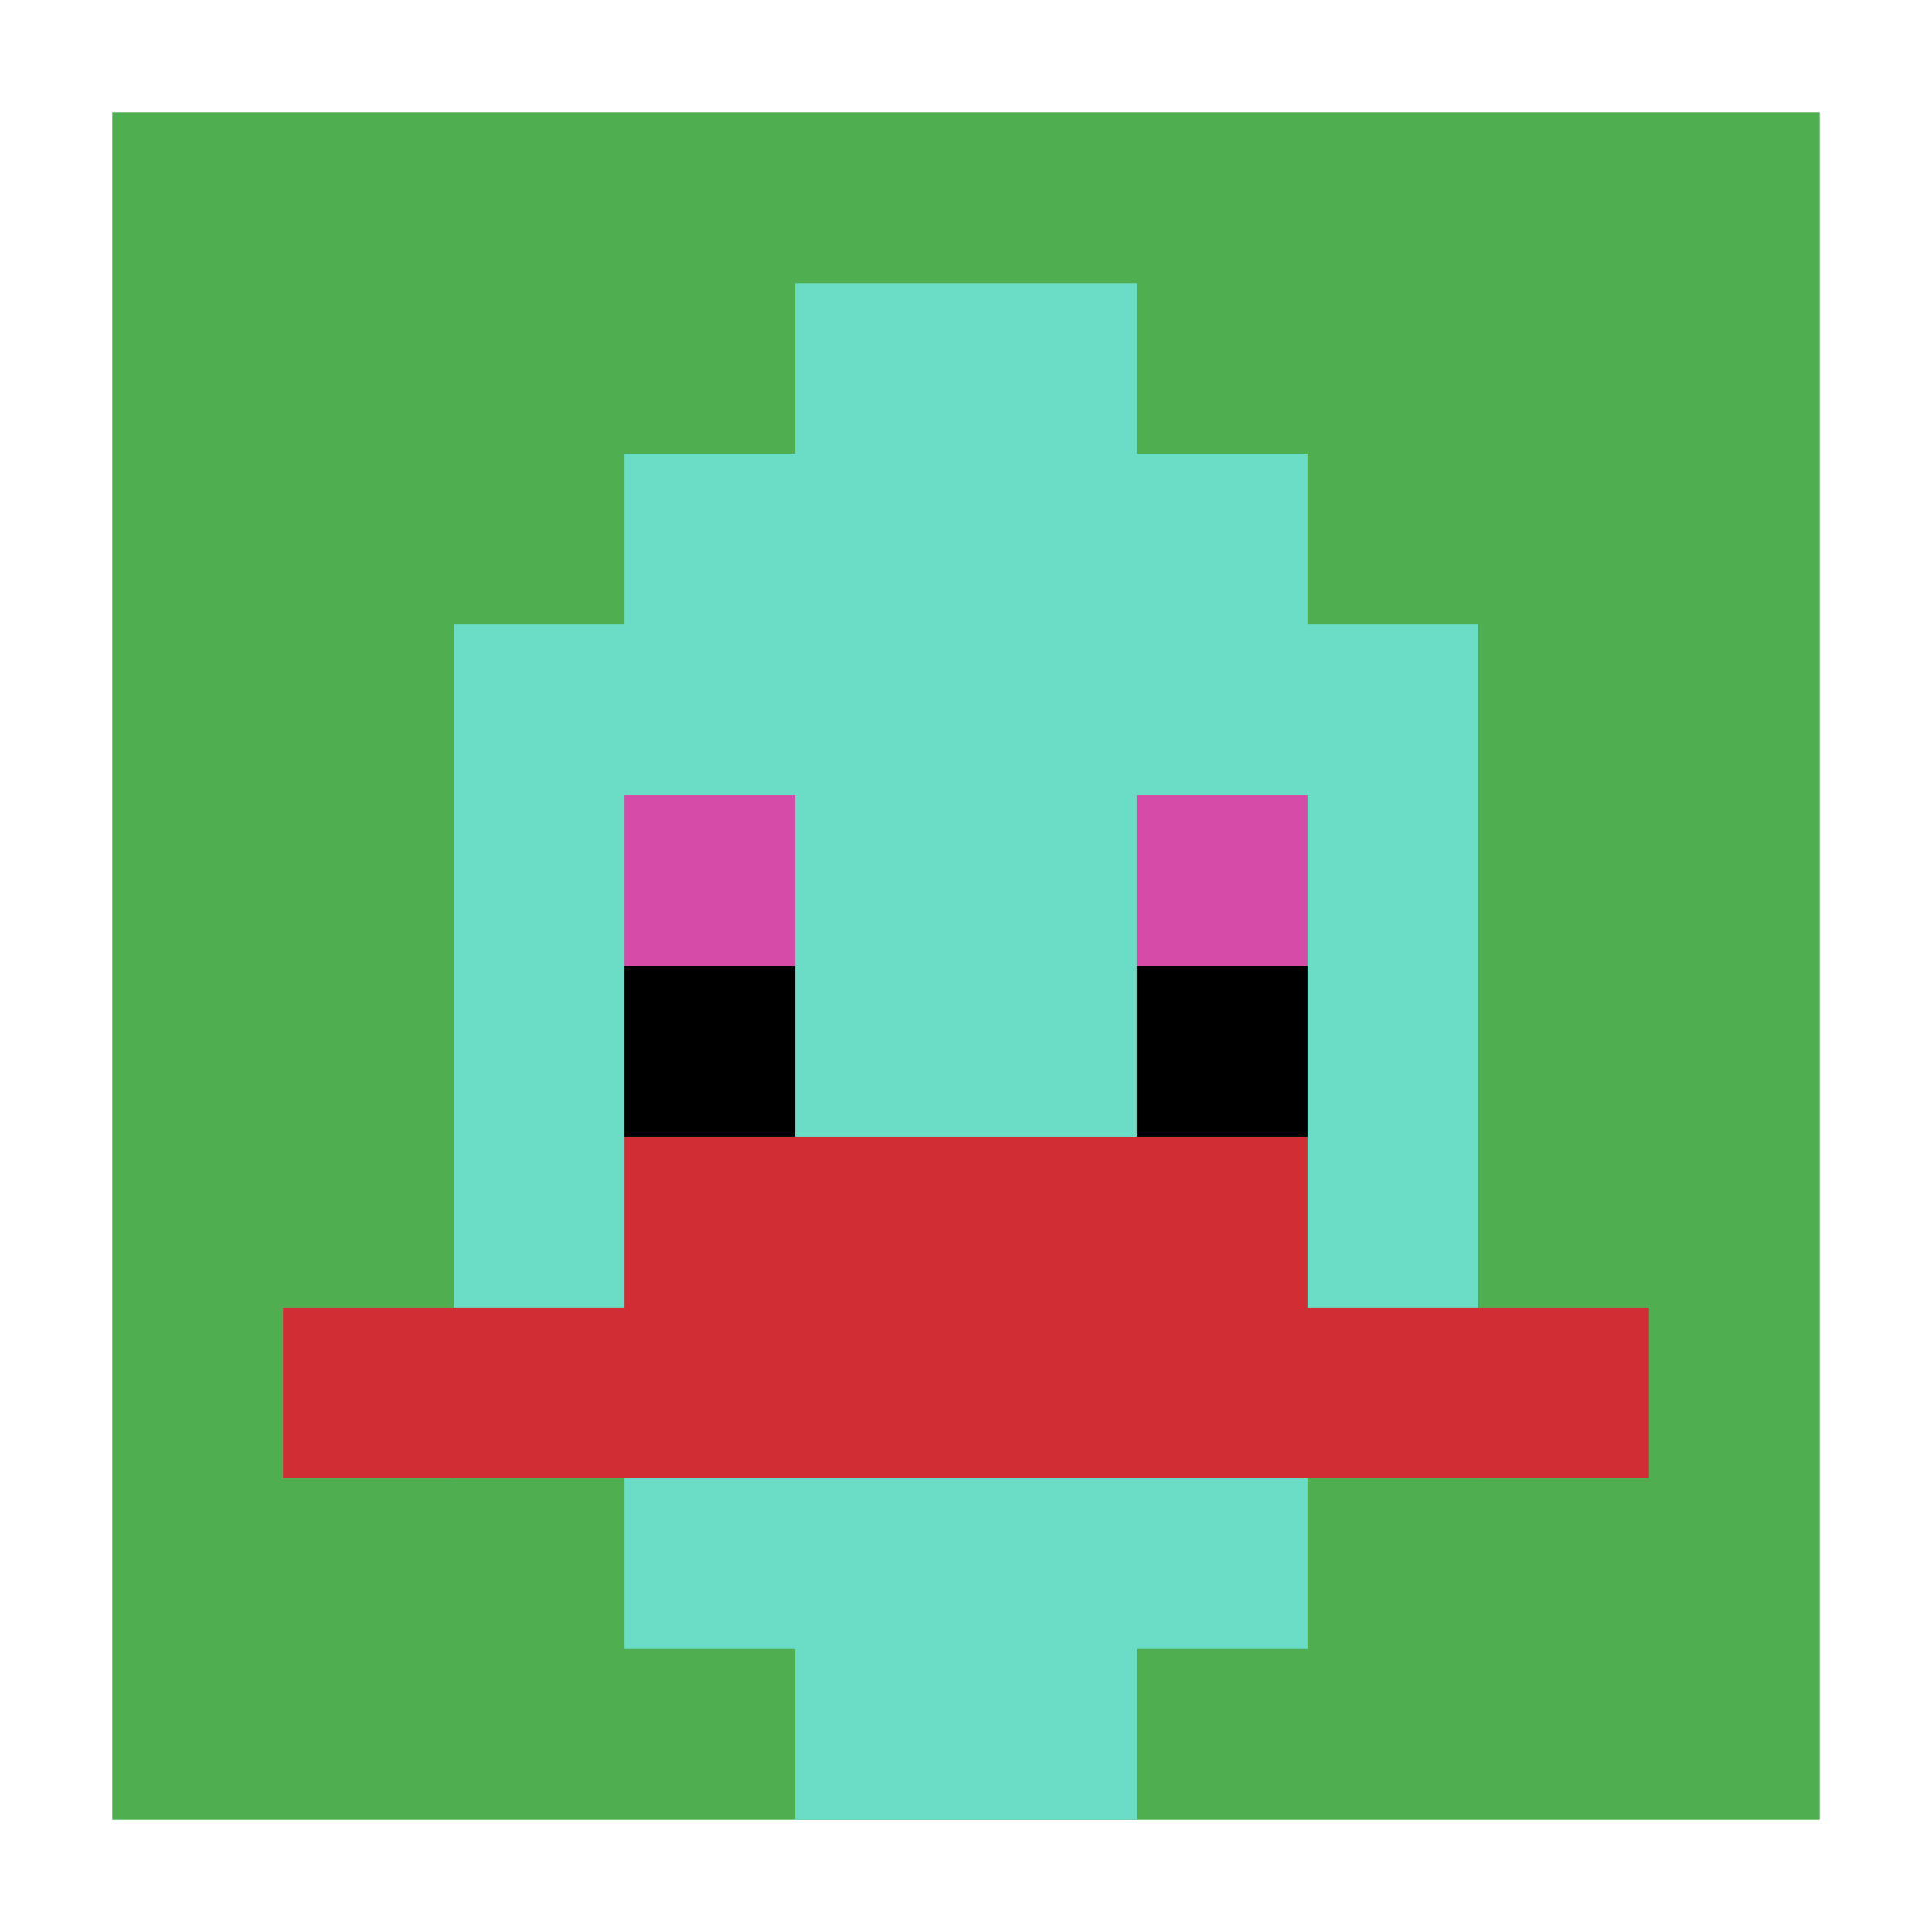
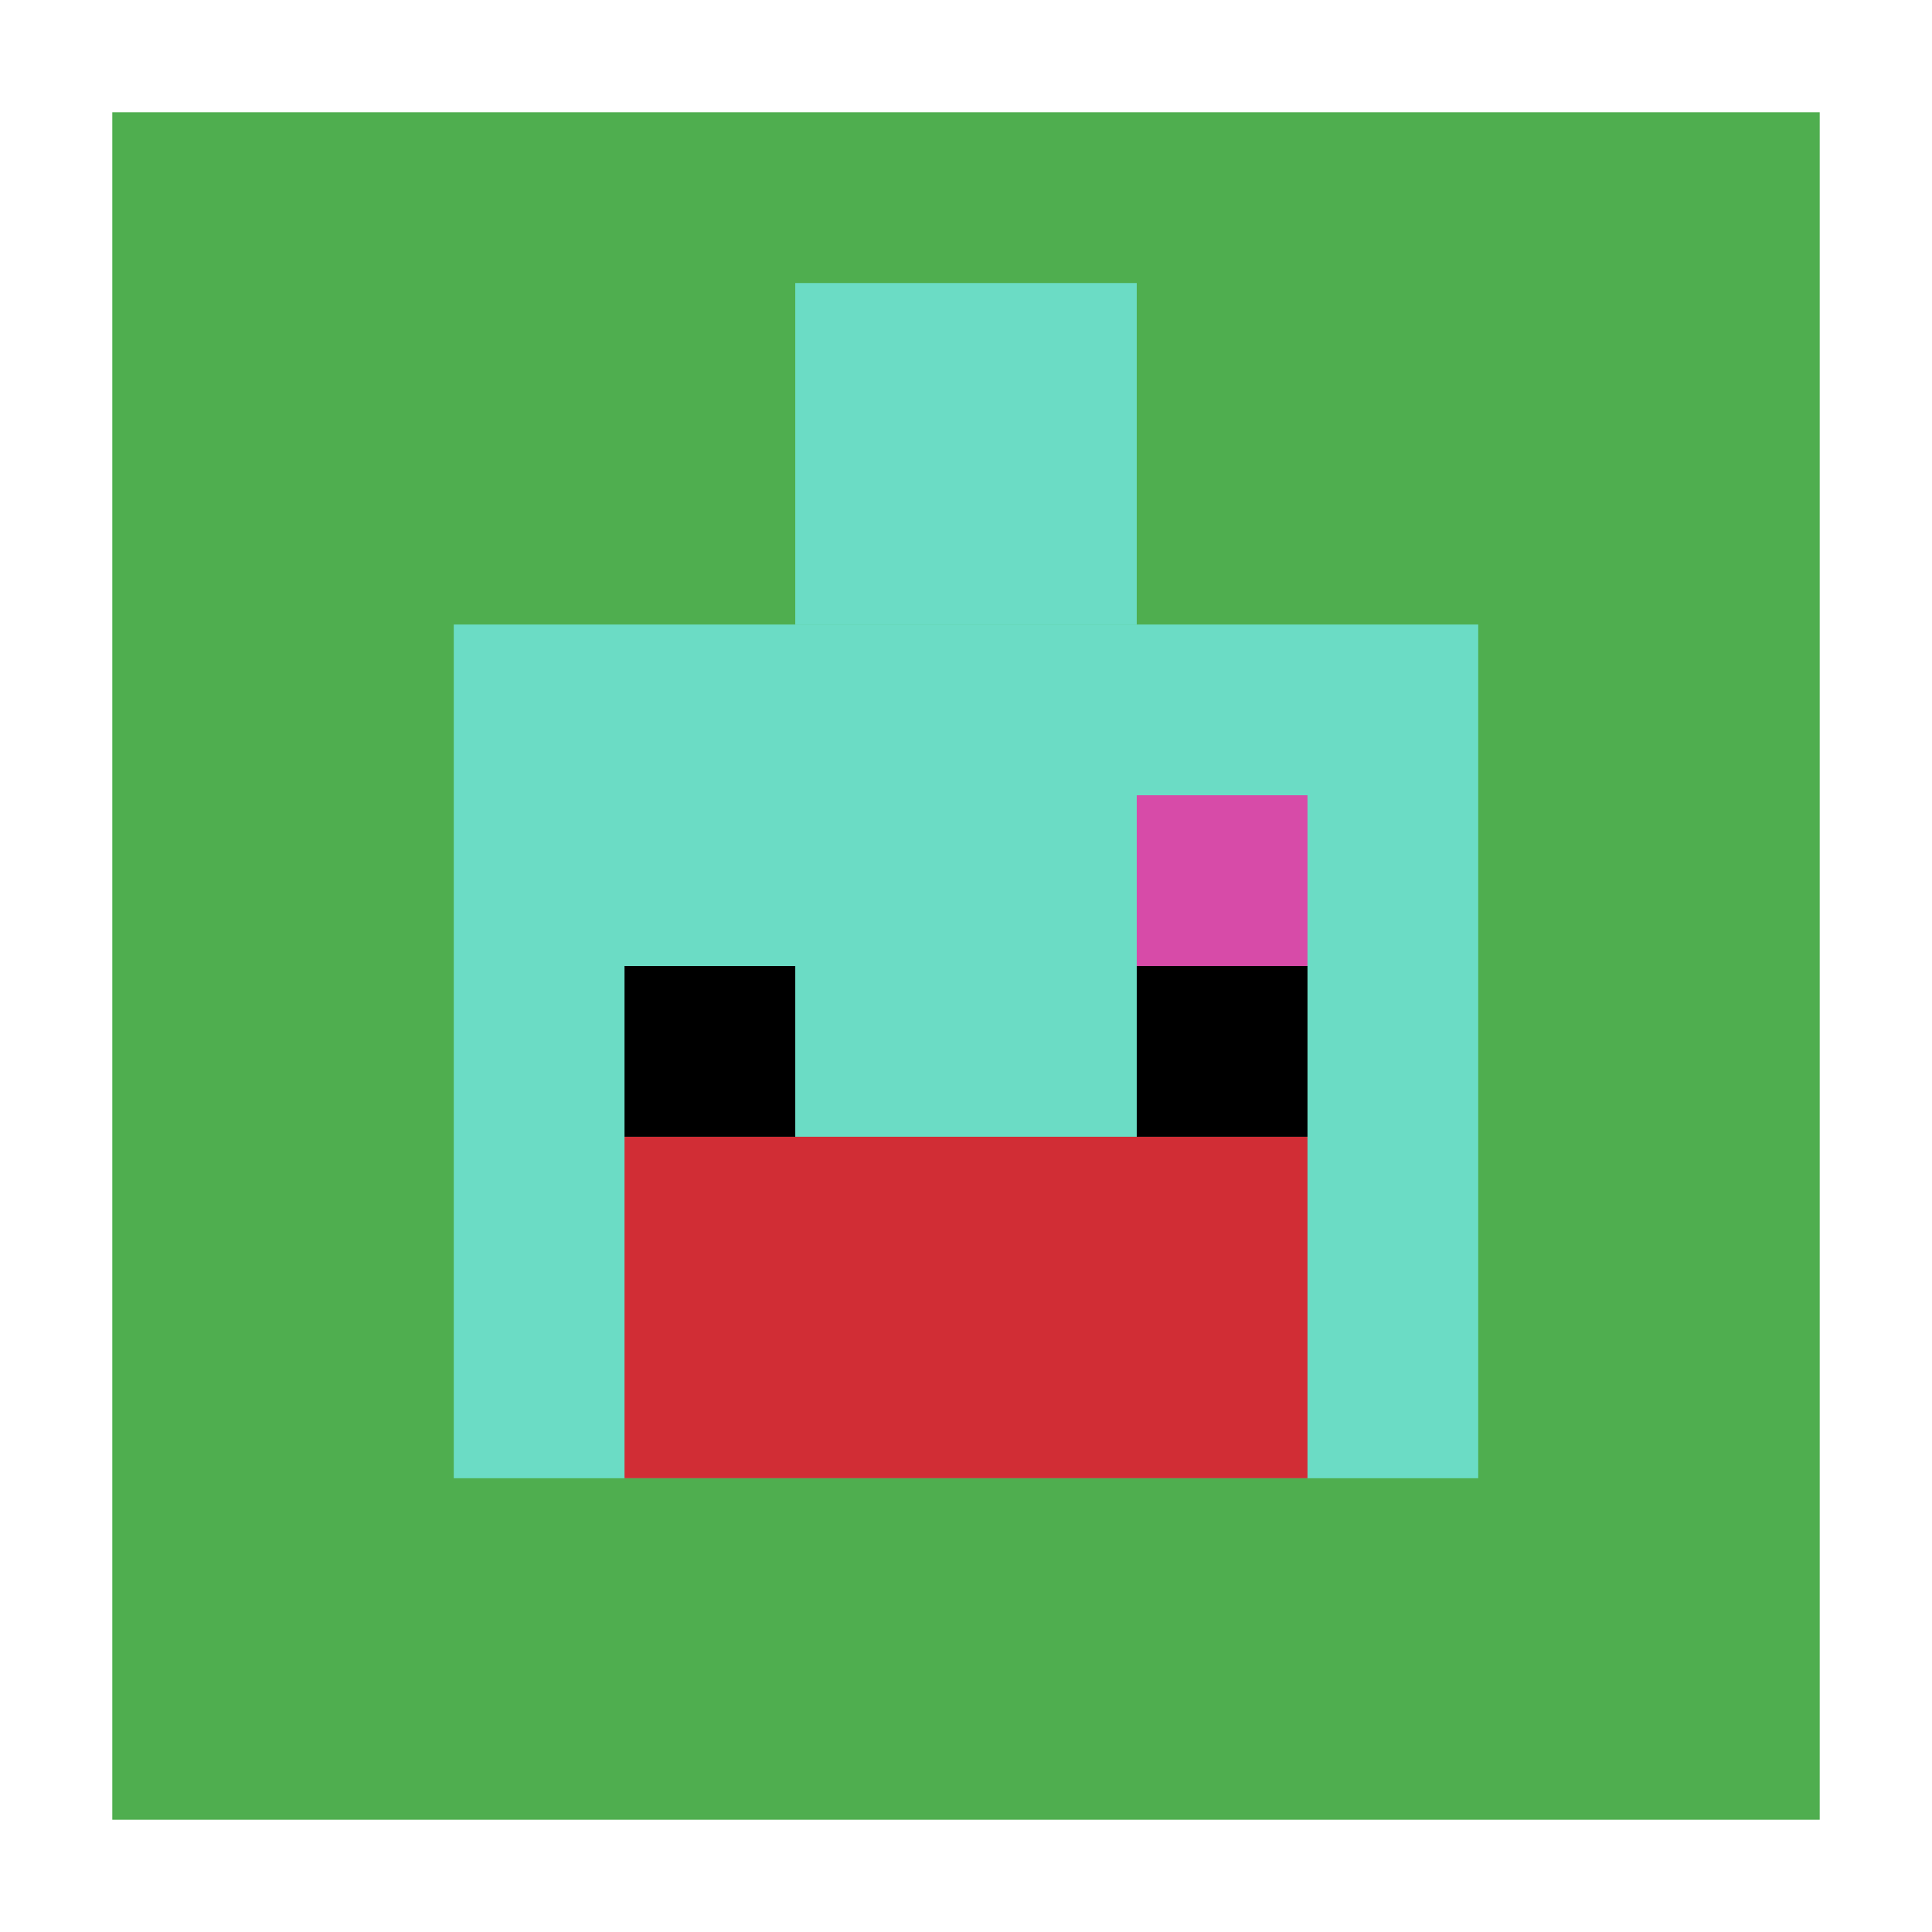
<svg xmlns="http://www.w3.org/2000/svg" version="1.1" width="1256" height="1256">
  <title>'goose-pfp-170465' by Dmitri Cherniak</title>
  <desc>seed=170465
backgroundColor=#ffffff
padding=9
innerPadding=73
timeout=1300
dimension=1
border=false
Save=function(){return n.handleSave()}
frame=1751

Rendered at Wed Oct 04 2023 01:41:29 GMT-0300 (Horário Padrão de Brasília)
Generated in &lt;1ms
</desc>
  <defs />
  <rect width="100%" height="100%" fill="#ffffff" />
  <g>
    <g id="0-0">
      <rect x="73" y="73" height="1110" width="1110" fill="#4FAE4F" />
      <g>
-         <rect id="73-73-3-2-4-7" x="406" y="295" width="444" height="777" fill="#6BDCC5" />
        <rect id="73-73-2-3-6-5" x="295" y="406" width="666" height="555" fill="#6BDCC5" />
-         <rect id="73-73-4-8-2-2" x="517" y="961" width="222" height="222" fill="#6BDCC5" />
-         <rect id="73-73-1-7-8-1" x="184" y="850" width="888" height="111" fill="#D12D35" />
        <rect id="73-73-3-6-4-2" x="406" y="739" width="444" height="222" fill="#D12D35" />
-         <rect id="73-73-3-4-1-1" x="406" y="517" width="111" height="111" fill="#D74BA8" />
        <rect id="73-73-6-4-1-1" x="739" y="517" width="111" height="111" fill="#D74BA8" />
        <rect id="73-73-3-5-1-1" x="406" y="628" width="111" height="111" fill="#000000" />
        <rect id="73-73-6-5-1-1" x="739" y="628" width="111" height="111" fill="#000000" />
        <rect id="73-73-4-1-2-2" x="517" y="184" width="222" height="222" fill="#6BDCC5" />
      </g>
      <rect x="73" y="73" stroke="white" stroke-width="0" height="1110" width="1110" fill="none" />
    </g>
  </g>
</svg>